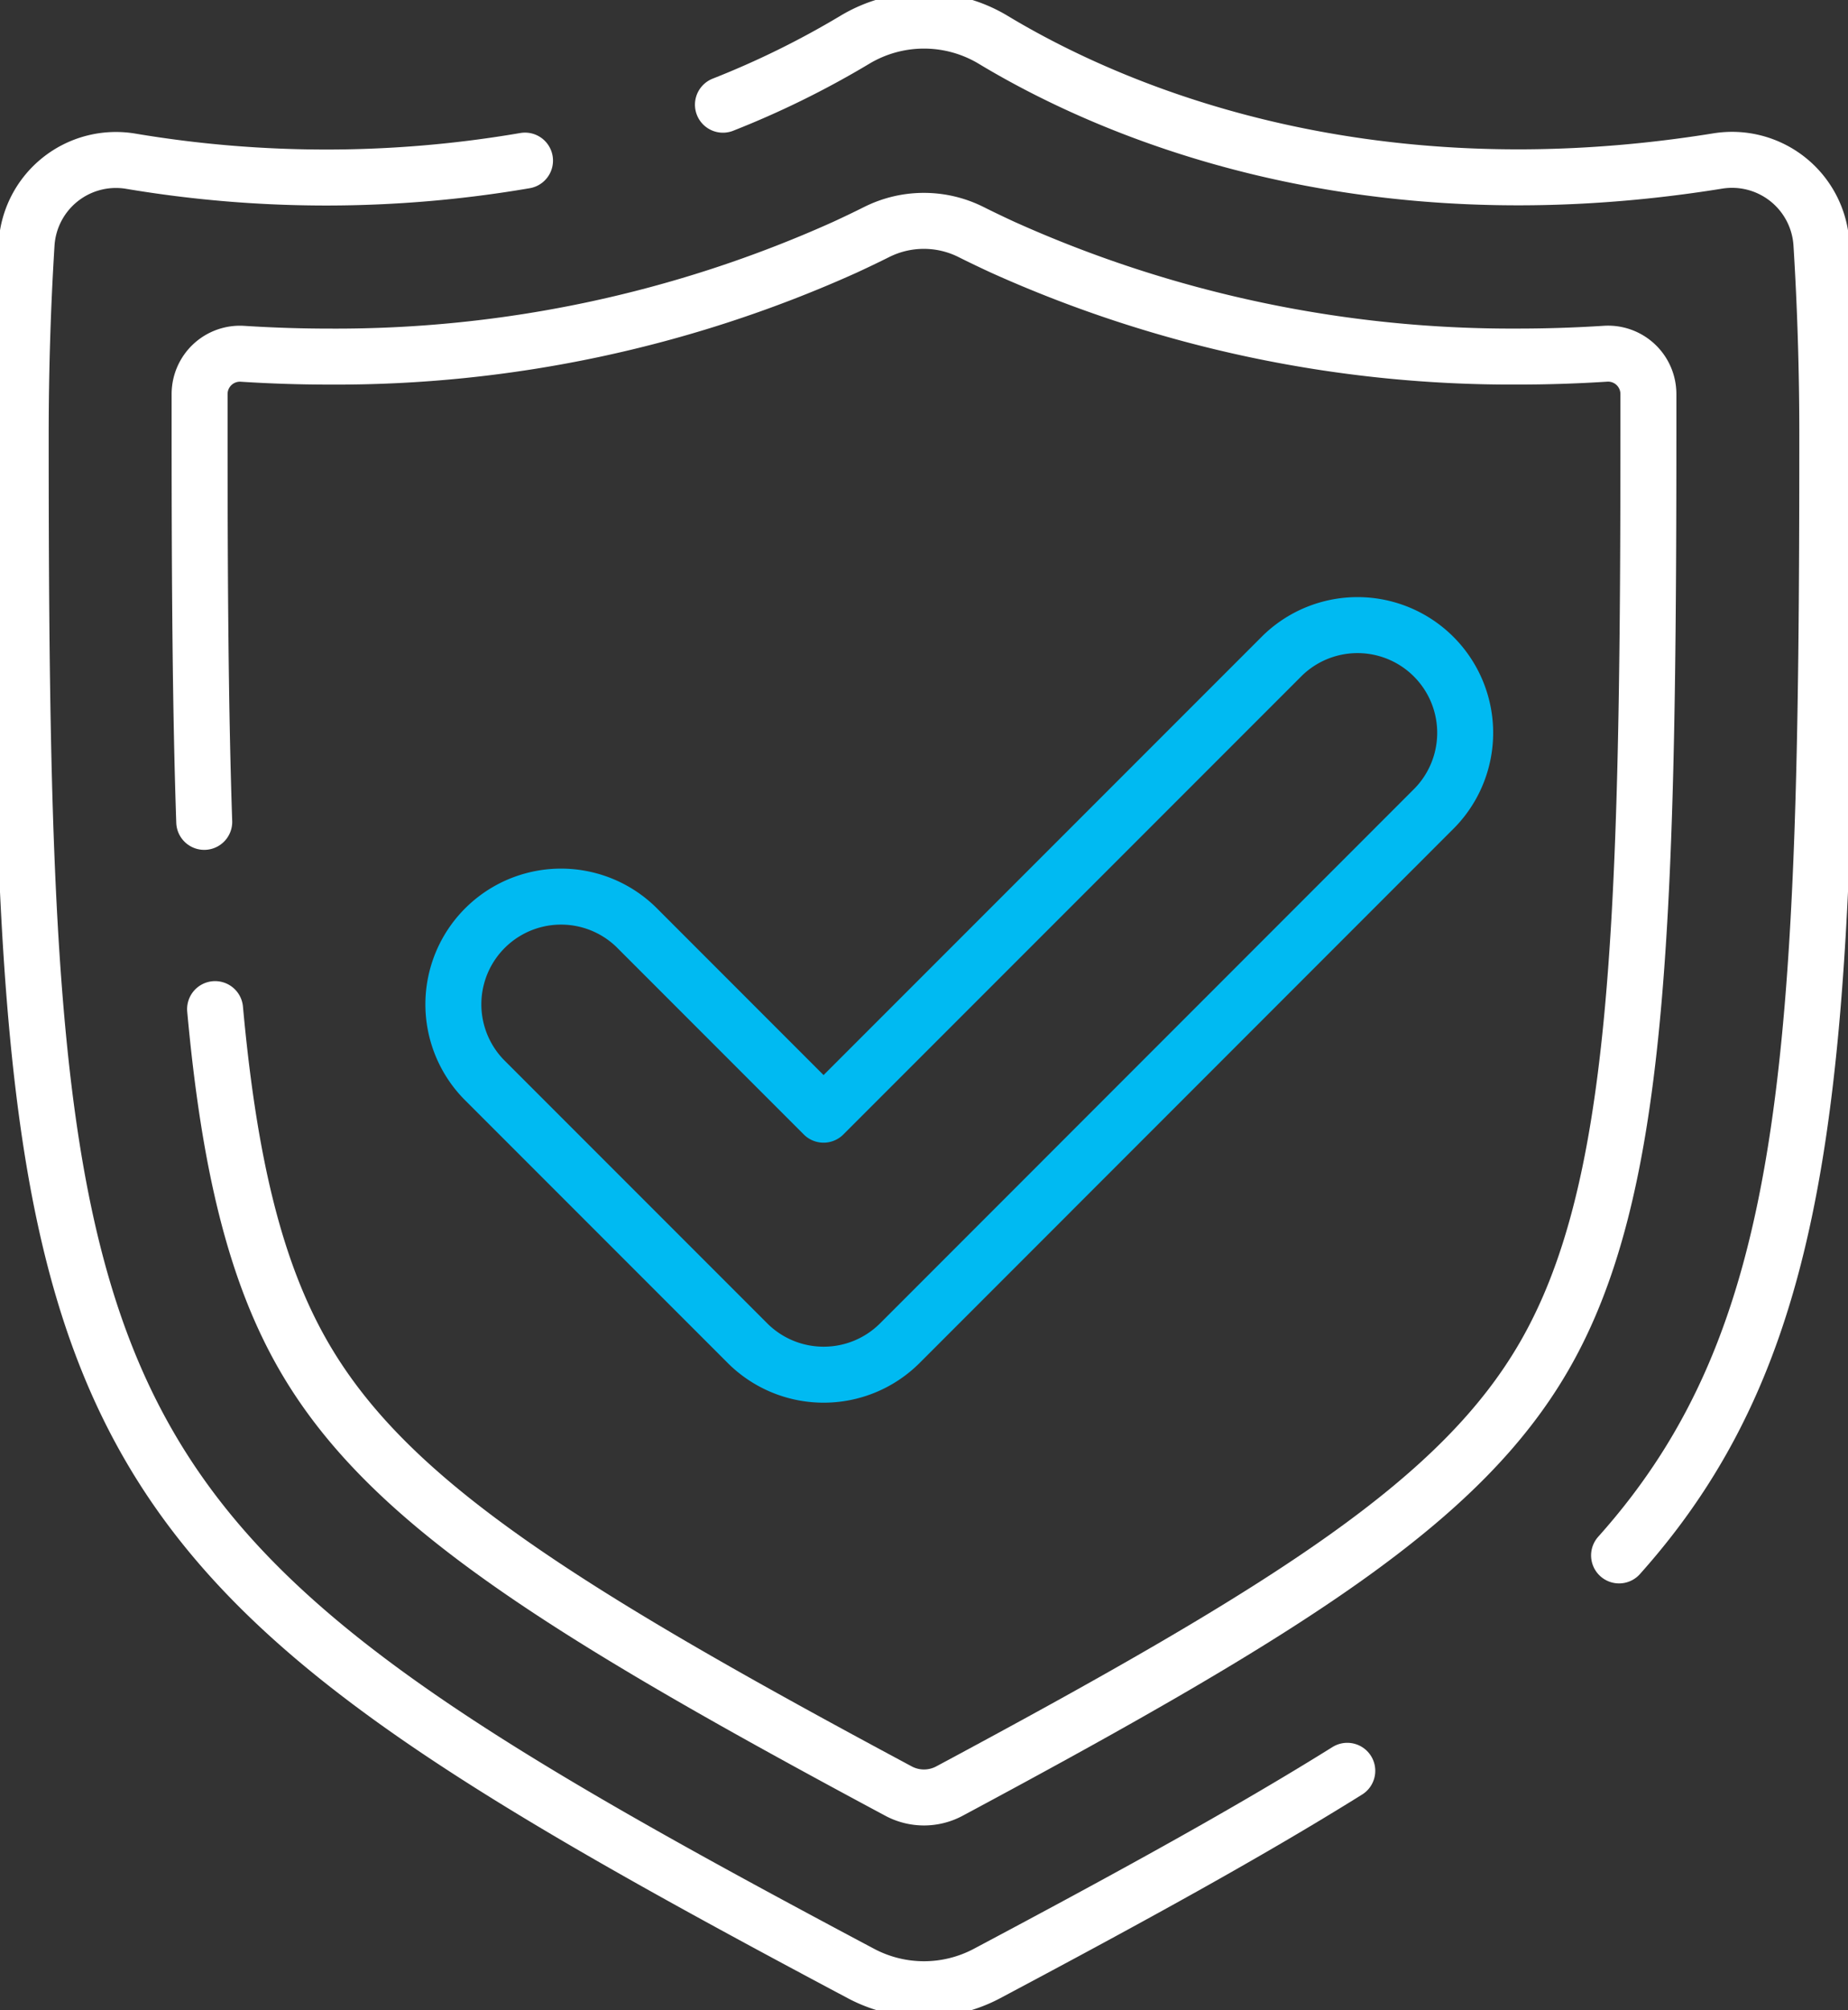
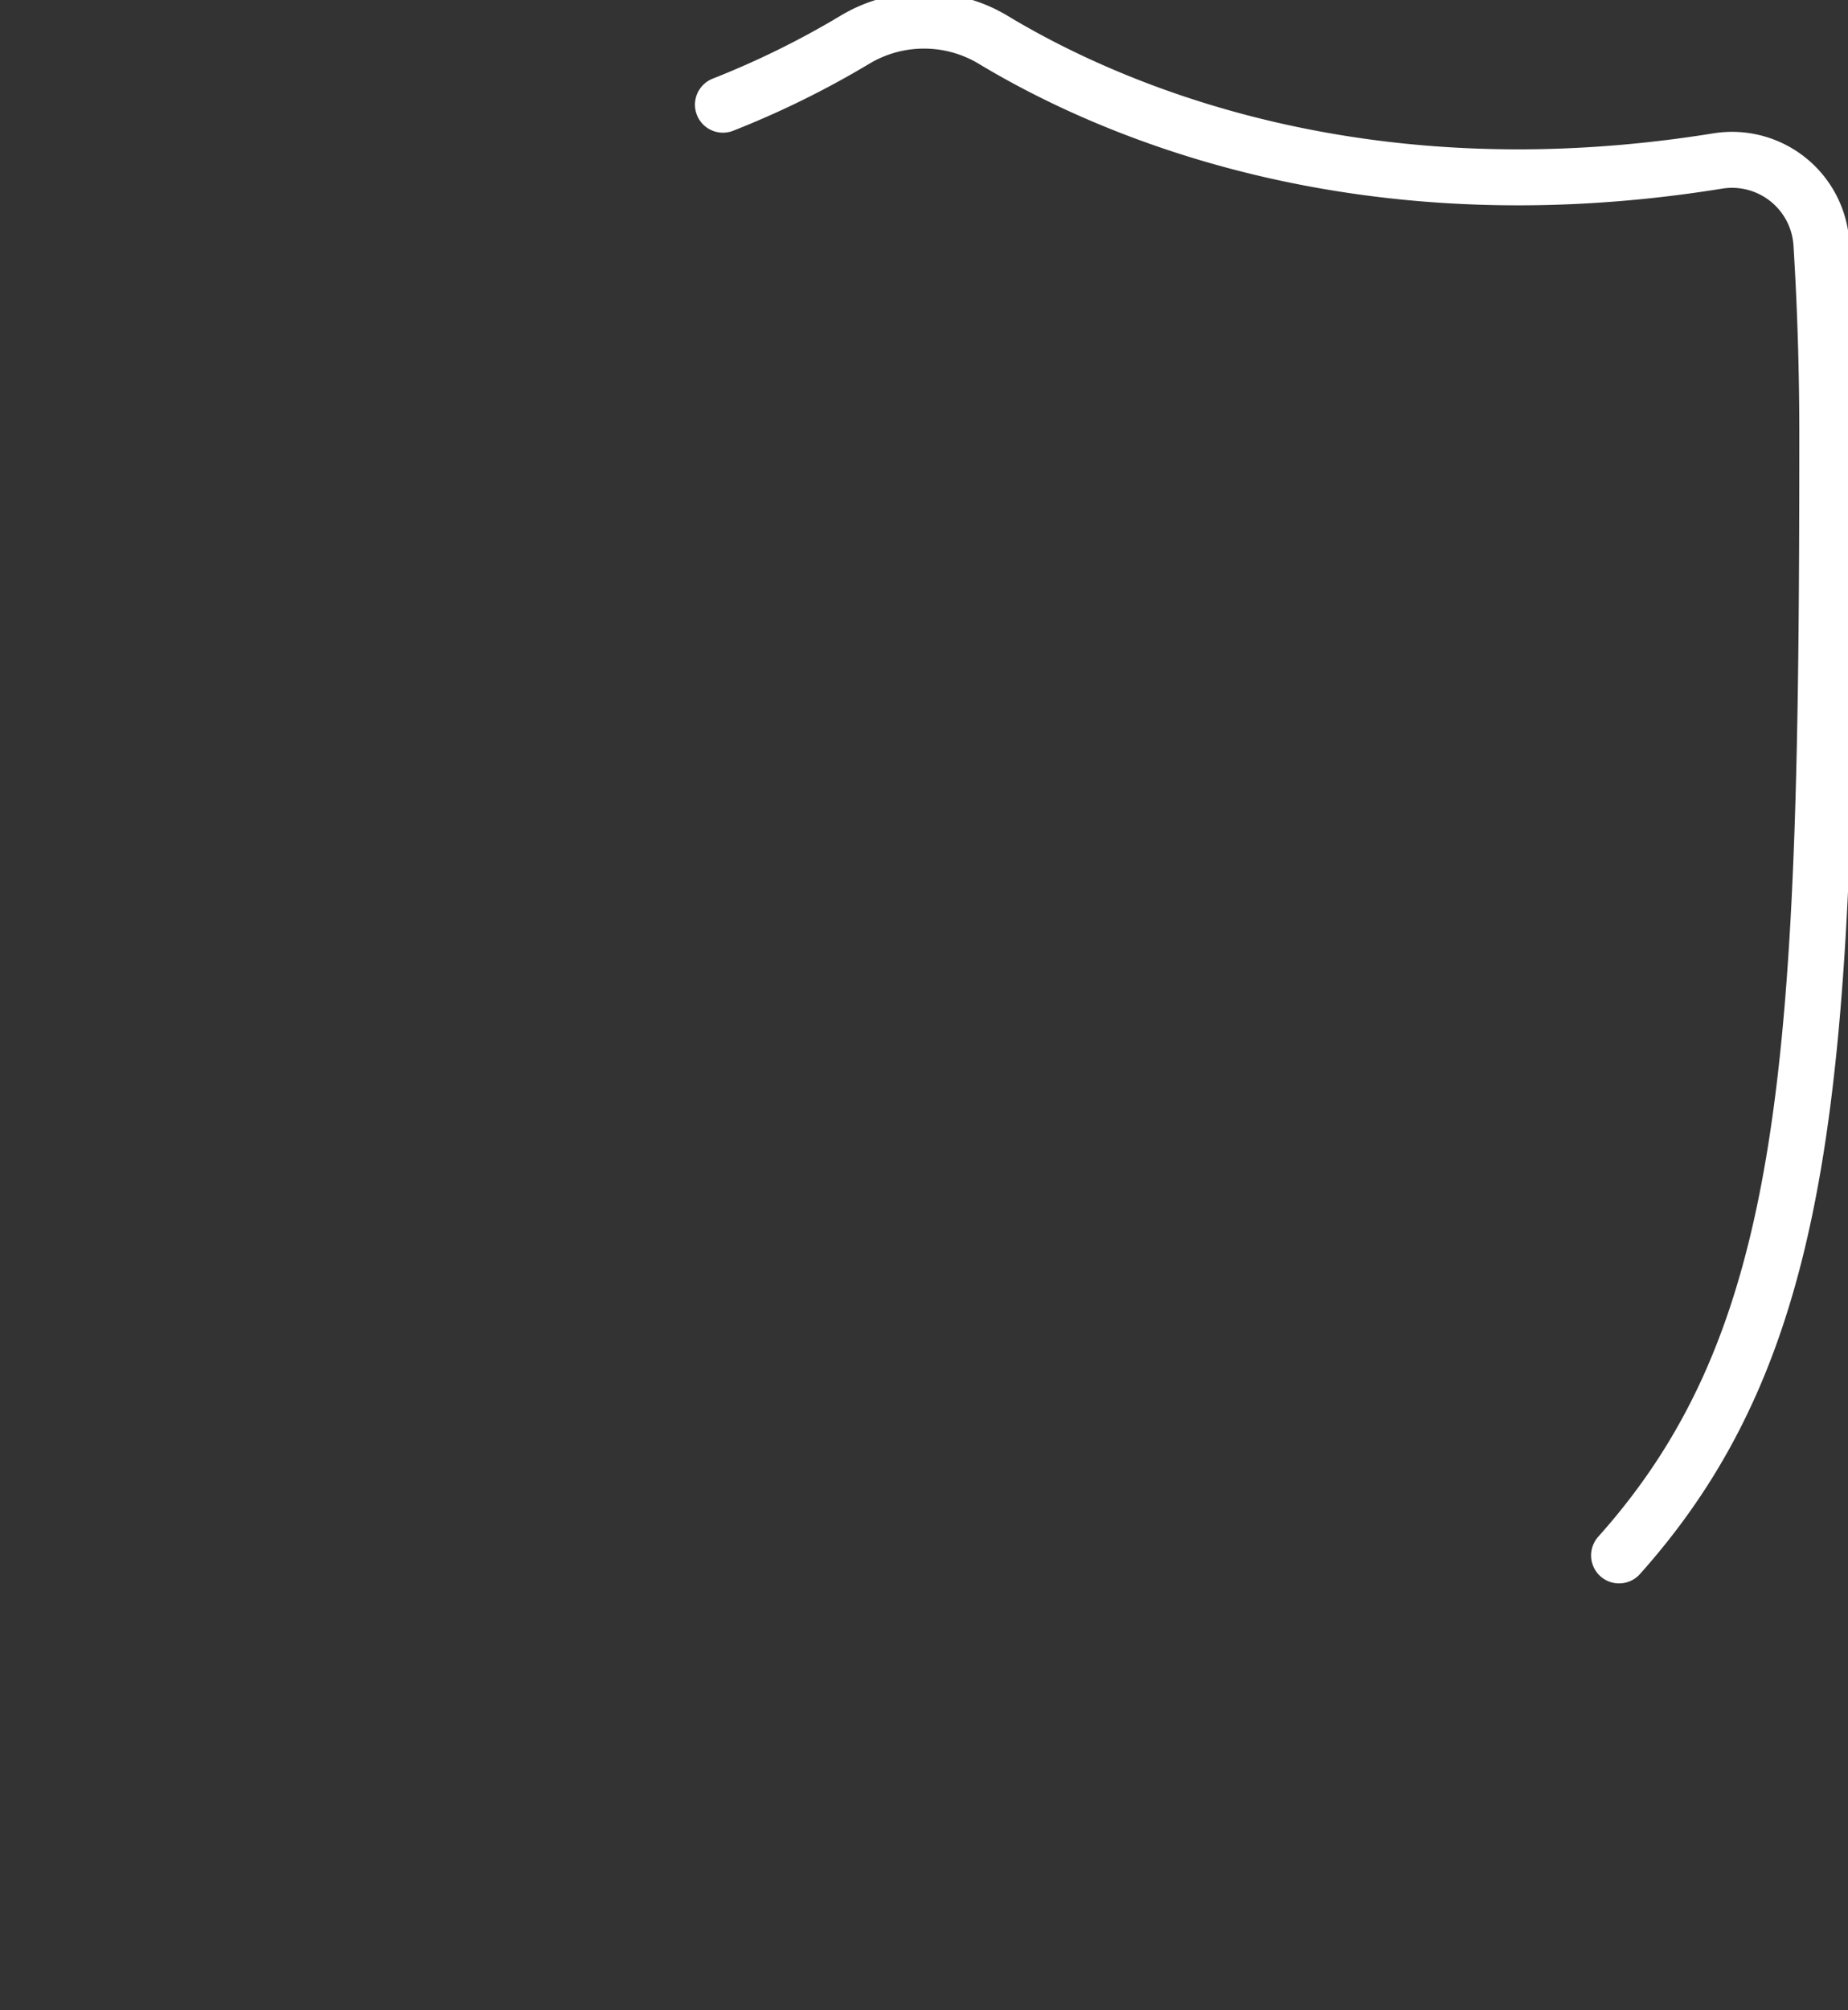
<svg xmlns="http://www.w3.org/2000/svg" id="Group_183" data-name="Group 183" width="49.532" height="53.854" viewBox="0 0 49.532 53.854">
  <rect x="0" y="0" width="49.532" height="53.854" fill="#333333" stroke="none" />
  <defs>
    <clipPath id="clip-path">
      <rect id="Rectangle_153" data-name="Rectangle 153" width="49.532" height="53.854" fill="none" stroke="#fff" stroke-width="1.5" />
    </clipPath>
  </defs>
  <g id="Group_182" data-name="Group 182" clip-path="url(#clip-path)">
-     <path id="Path_2110" data-name="Path 2110" d="M88.188,128a2.886,2.886,0,0,1-2.041-.845l-7.066-7.066a2.886,2.886,0,0,1,4.081-4.081l5.025,5.026,12.3-12.3a2.886,2.886,0,0,1,4.081,4.081L90.228,127.159A2.886,2.886,0,0,1,88.188,128Z" transform="translate(-66.113 -91.17)" fill="none" stroke="#00baf2" stroke-linecap="round" stroke-linejoin="round" stroke-width="1.5" />
    <path id="Path_2111" data-name="Path 2111" d="M149.062,44.7c5.192-5.806,5.581-13.2,5.581-30.015q0-2.6-.158-5.128a2.4,2.4,0,0,0-2.777-2.216c-9.682,1.561-16.374-1.411-19.417-3.244a3.6,3.6,0,0,0-3.718,0,23.962,23.962,0,0,1-3.53,1.736" transform="translate(-105.666 -3.028)" fill="none" stroke="#fff" stroke-linecap="round" stroke-linejoin="round" stroke-width="1.5" />
-     <path id="Path_2112" data-name="Path 2112" d="M17.1,27.674a31.573,31.573,0,0,1-10.58.014A2.4,2.4,0,0,0,3.741,29.9q-.157,2.524-.158,5.127c0,27.54,1.043,29.808,22.522,41.218a3.6,3.6,0,0,0,3.377,0c3.833-2.036,7.015-3.782,9.657-5.431" transform="translate(-3.028 -23.371)" fill="none" stroke="#fff" stroke-linecap="round" stroke-linejoin="round" stroke-width="1.5" />
-     <path id="Path_2113" data-name="Path 2113" d="M34.647,54.264c-.1-2.939-.124-6.355-.124-10.358V42.8a1.081,1.081,0,0,1,1.155-1.076q1.176.075,2.336.075a33.225,33.225,0,0,0,13.8-2.927q.447-.206.857-.411a2.824,2.824,0,0,1,2.528,0q.41.205.857.411a33.221,33.221,0,0,0,13.8,2.926q1.159,0,2.336-.075A1.081,1.081,0,0,1,73.355,42.8v1.11c0,13.485-.276,20.315-2.794,24.671-2.22,3.841-6.7,6.7-15.94,11.65a1.447,1.447,0,0,1-1.365,0c-9.238-4.946-13.719-7.809-15.94-11.65-1.3-2.249-2-5.157-2.378-9.3" transform="translate(-29.173 -32.245)" fill="none" stroke="#fff" stroke-linecap="round" stroke-linejoin="round" stroke-width="1.5" />
  </g>
</svg>